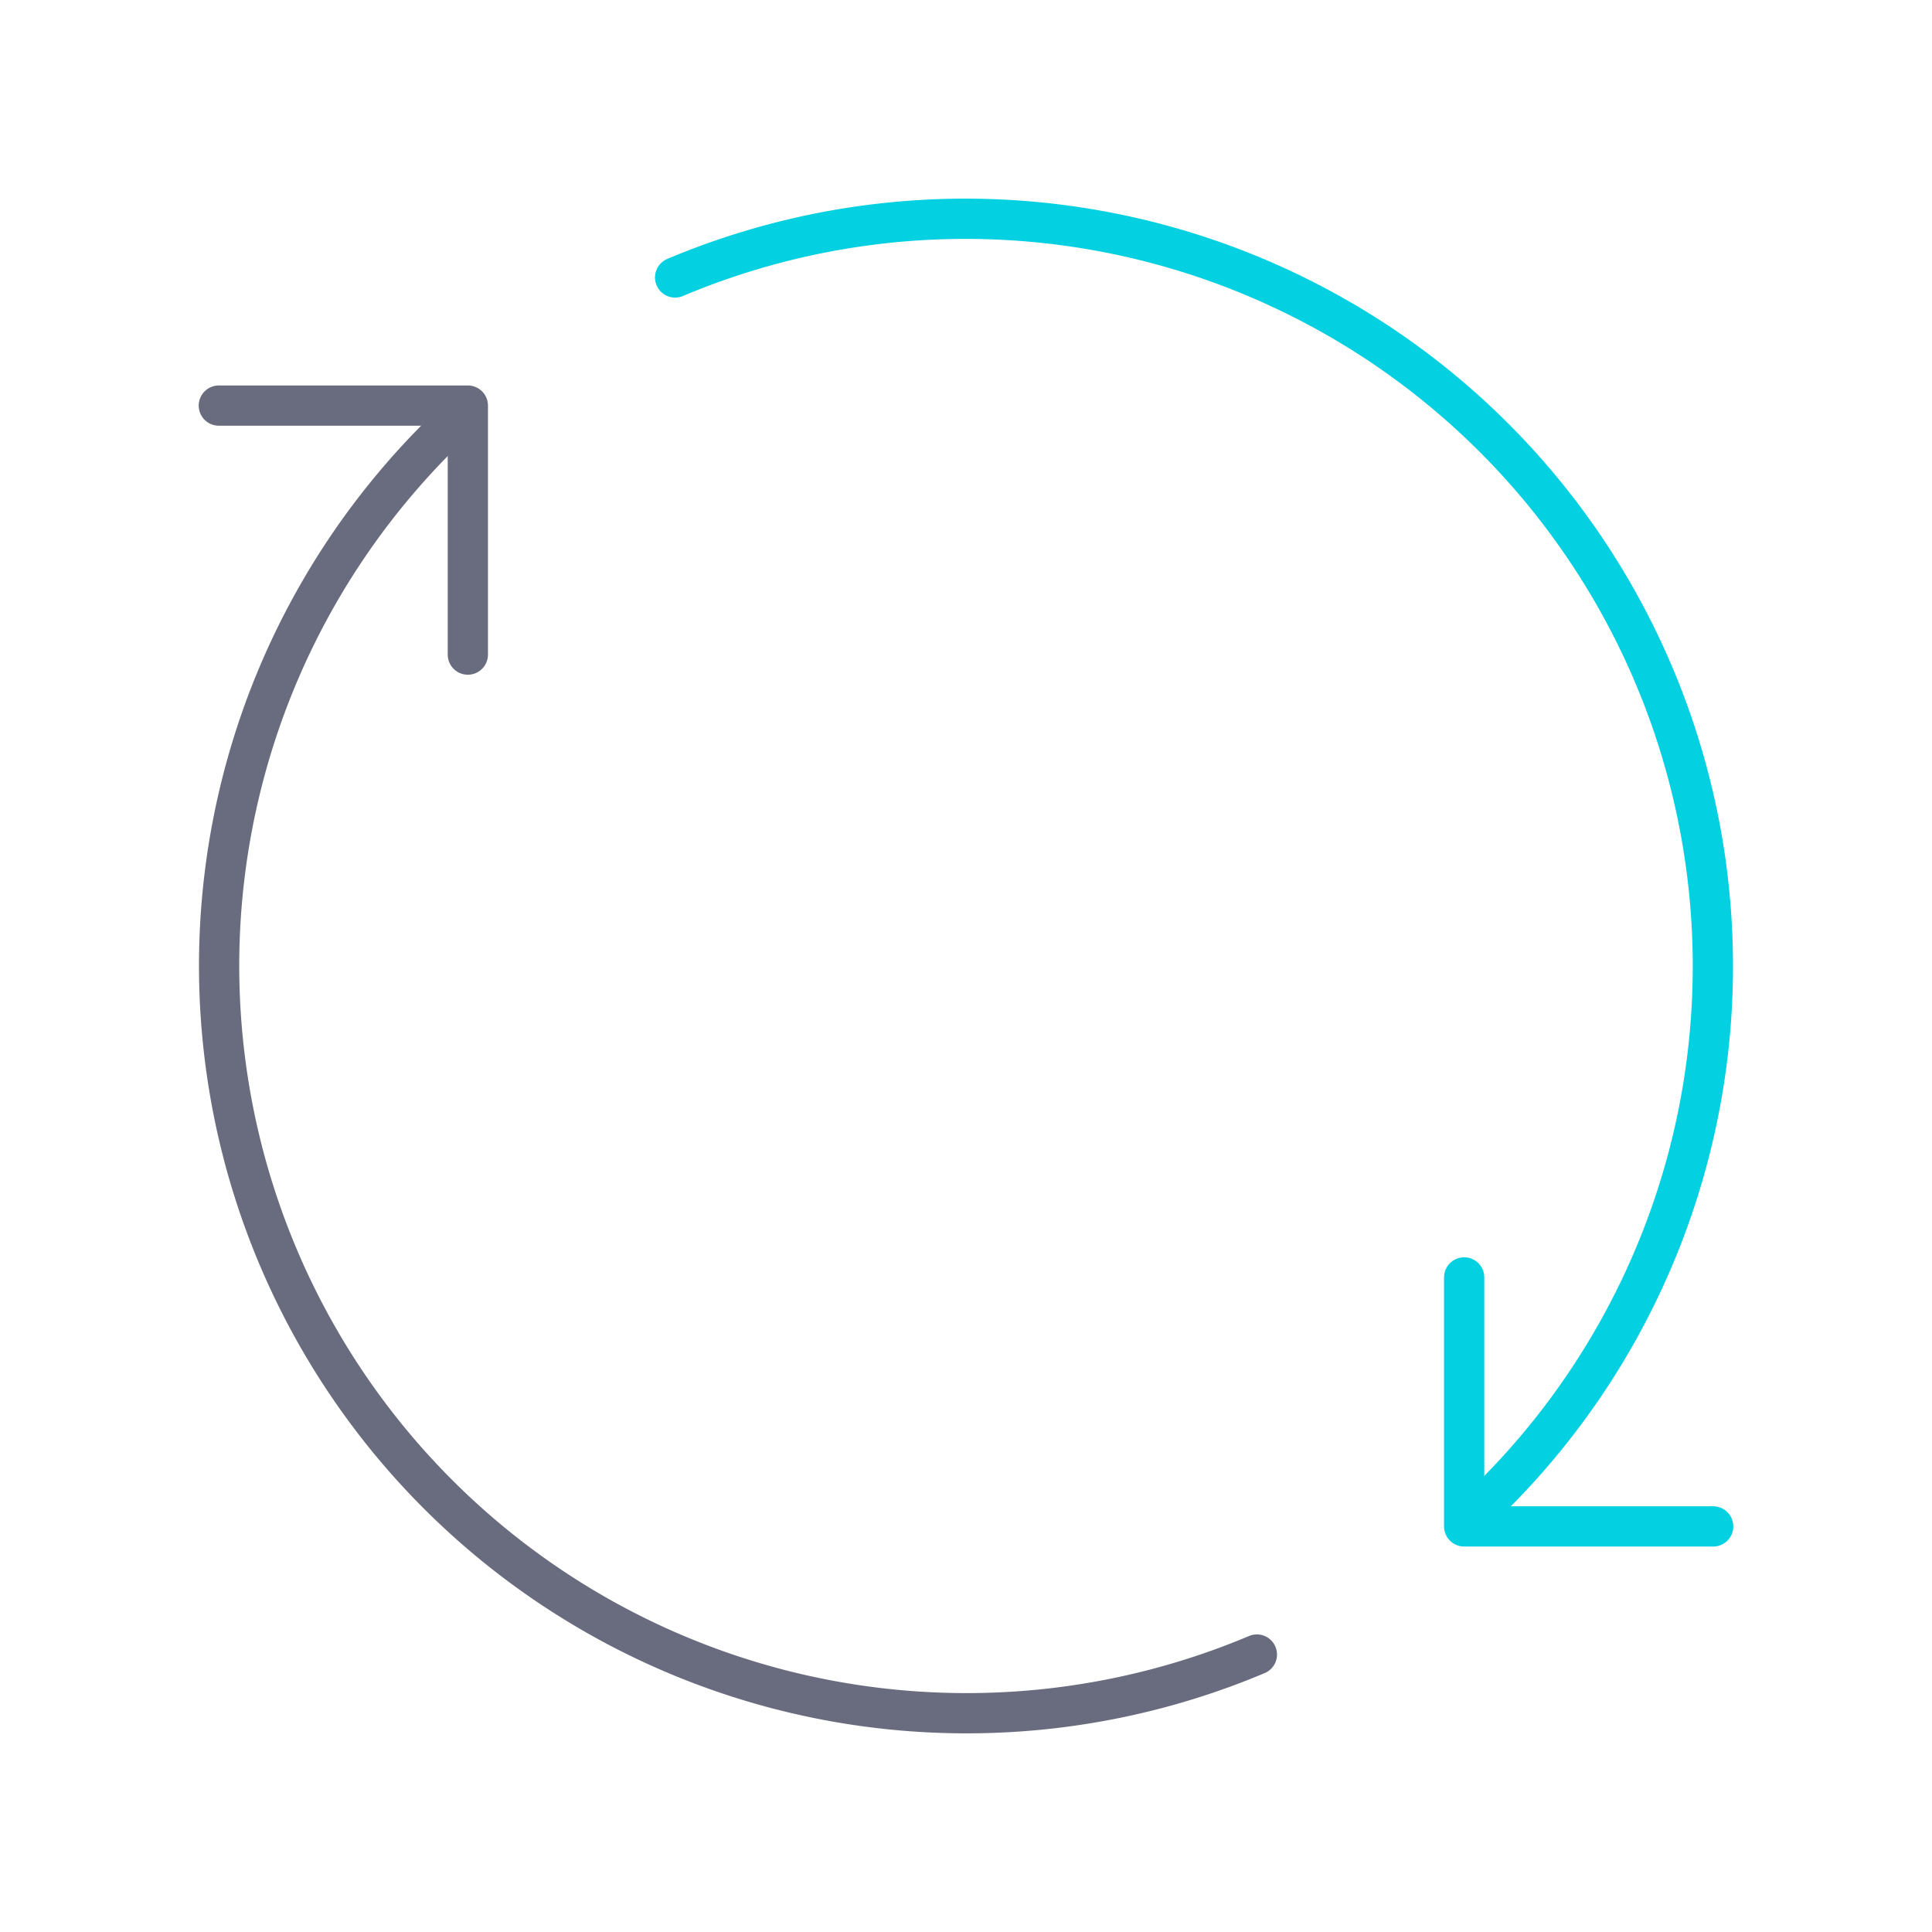
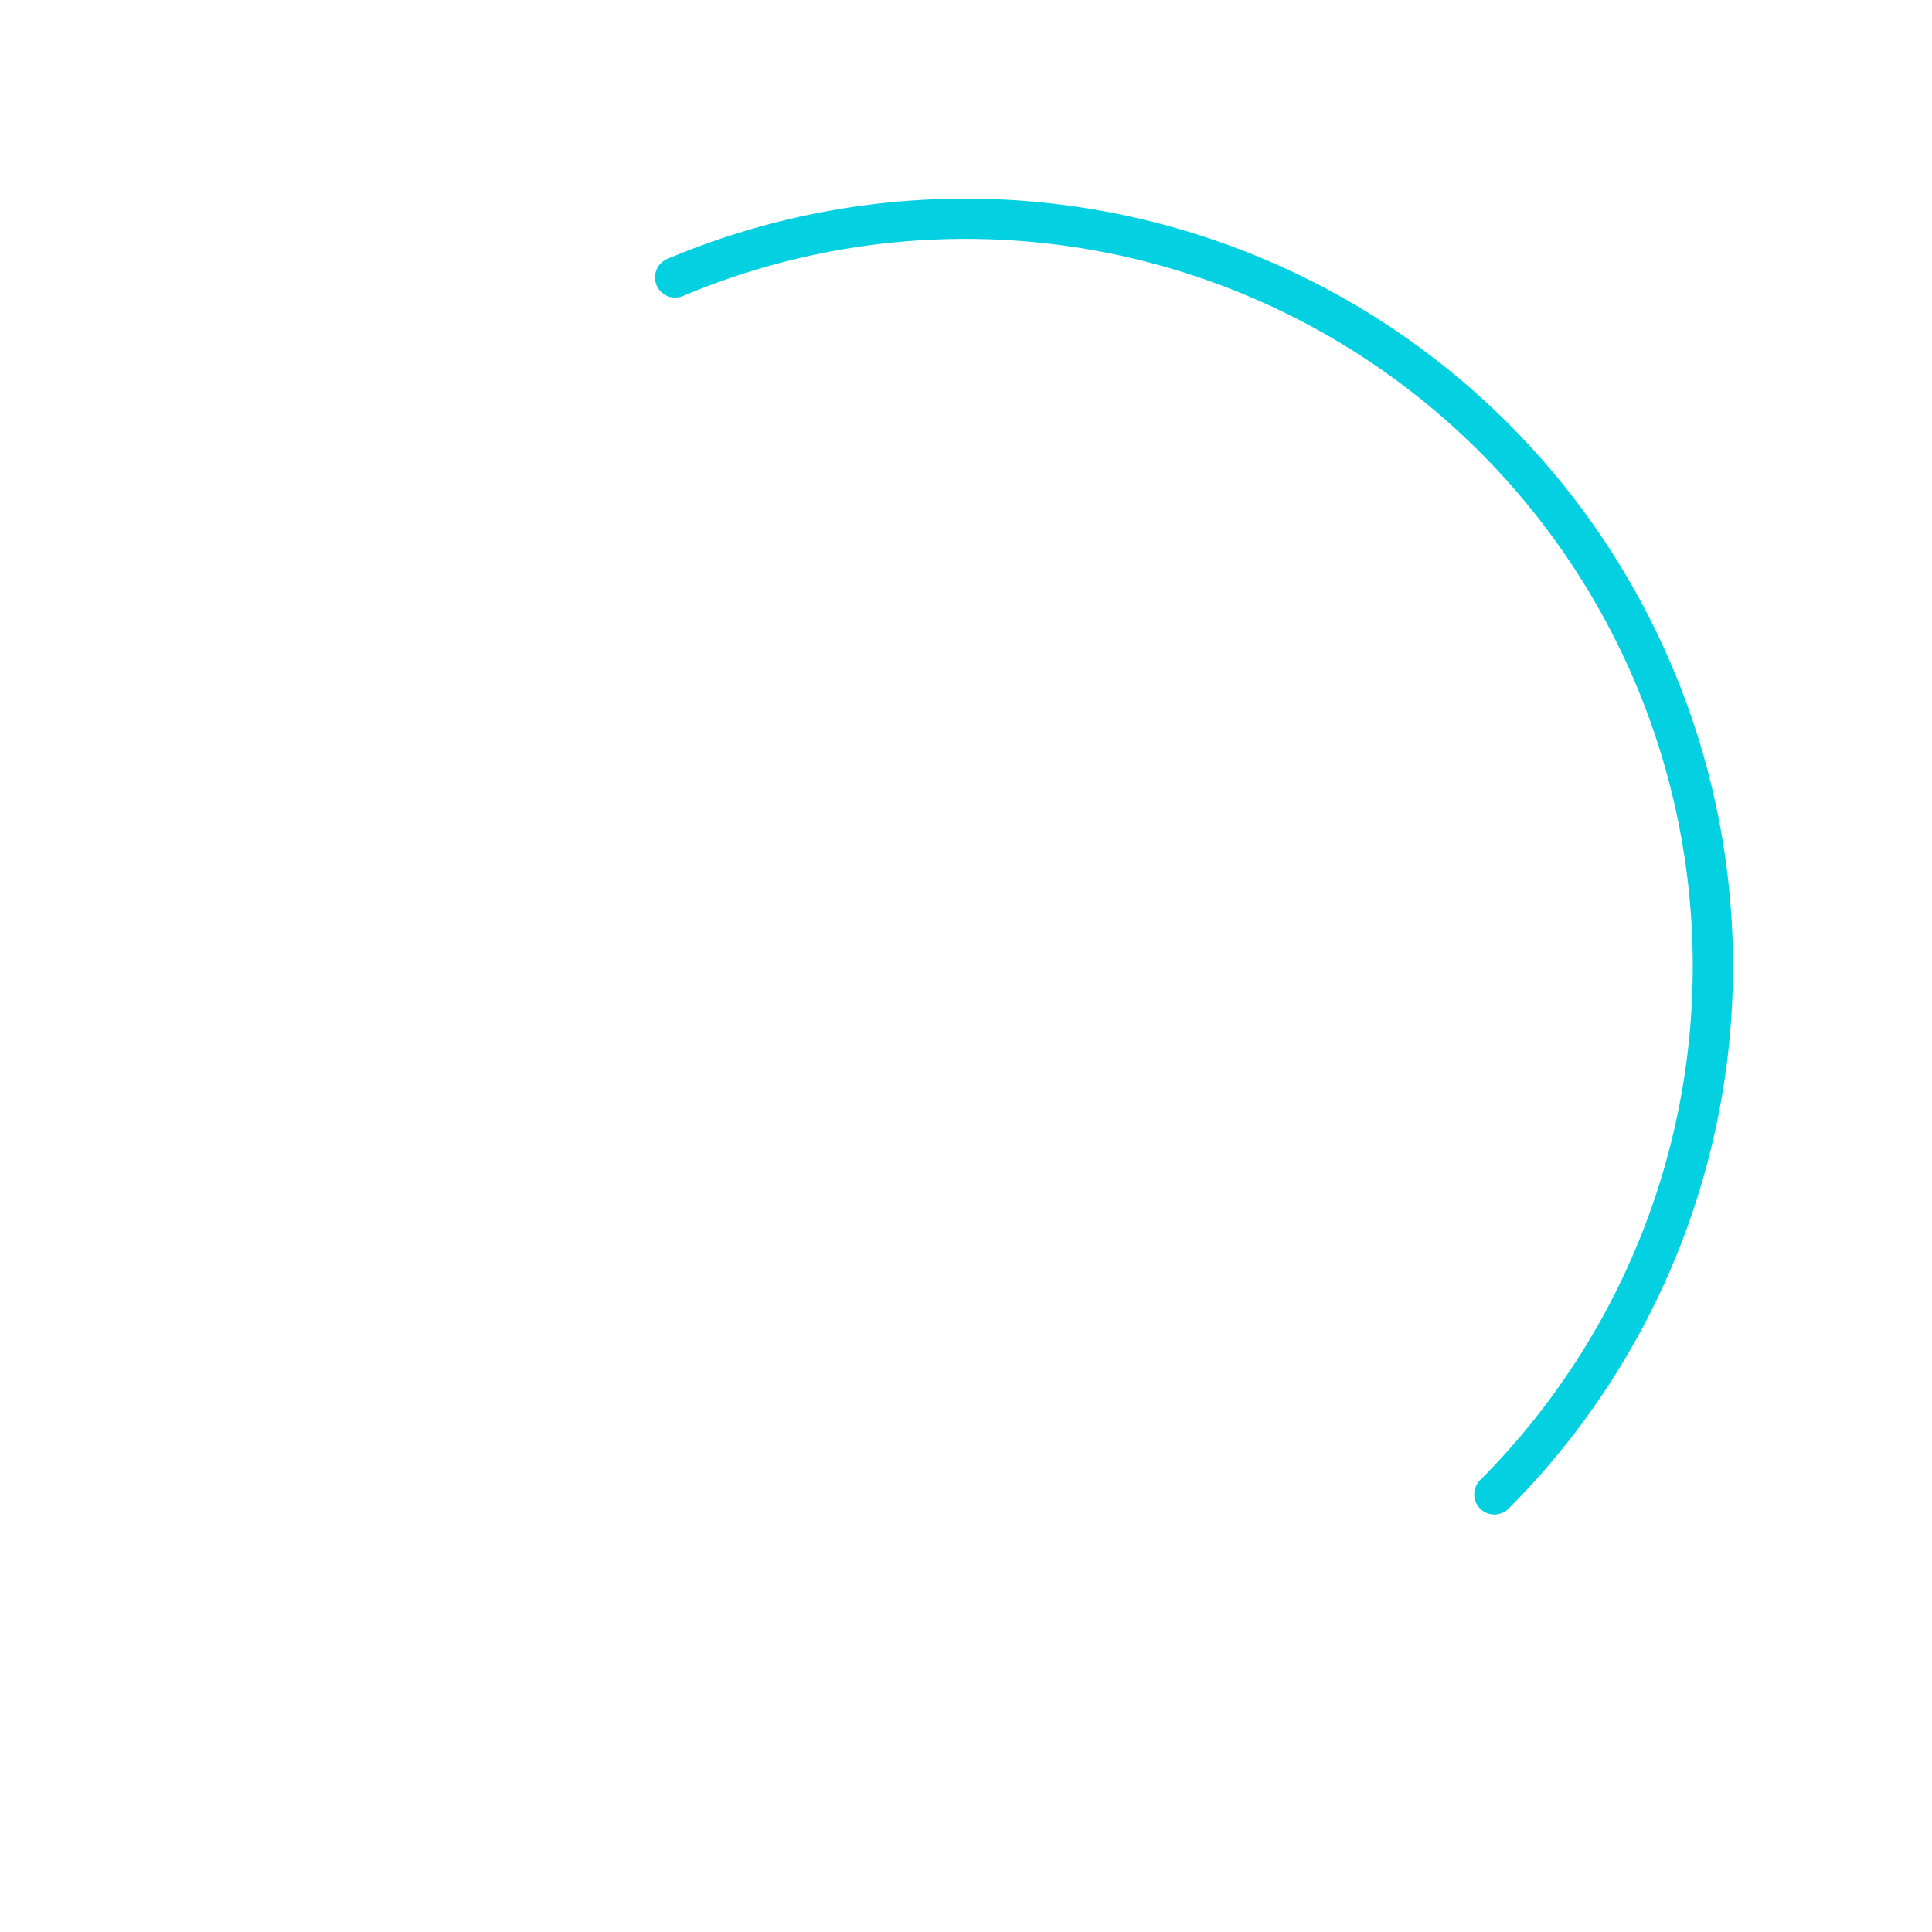
<svg xmlns="http://www.w3.org/2000/svg" id="Layer_1" data-name="Layer 1" viewBox="0 0 144 144">
  <defs>
    <style>.cls-1,.cls-2{fill:none;stroke-linecap:round;stroke-linejoin:round;stroke-width:3px;}.cls-1{stroke:#03d0e0;}.cls-2{stroke:#696c7e;}</style>
  </defs>
  <path class="cls-1" d="M111.38,111.38a55.71,55.71,0,0,0-61.06-90.7" />
-   <path class="cls-2" d="M32.62,32.62a55.71,55.71,0,0,0,61.06,90.7" />
-   <polyline class="cls-2" points="34.87 48.79 34.87 30.23 16.31 30.23" />
-   <polyline class="cls-1" points="109.13 95.21 109.13 113.77 127.69 113.77" />
</svg>